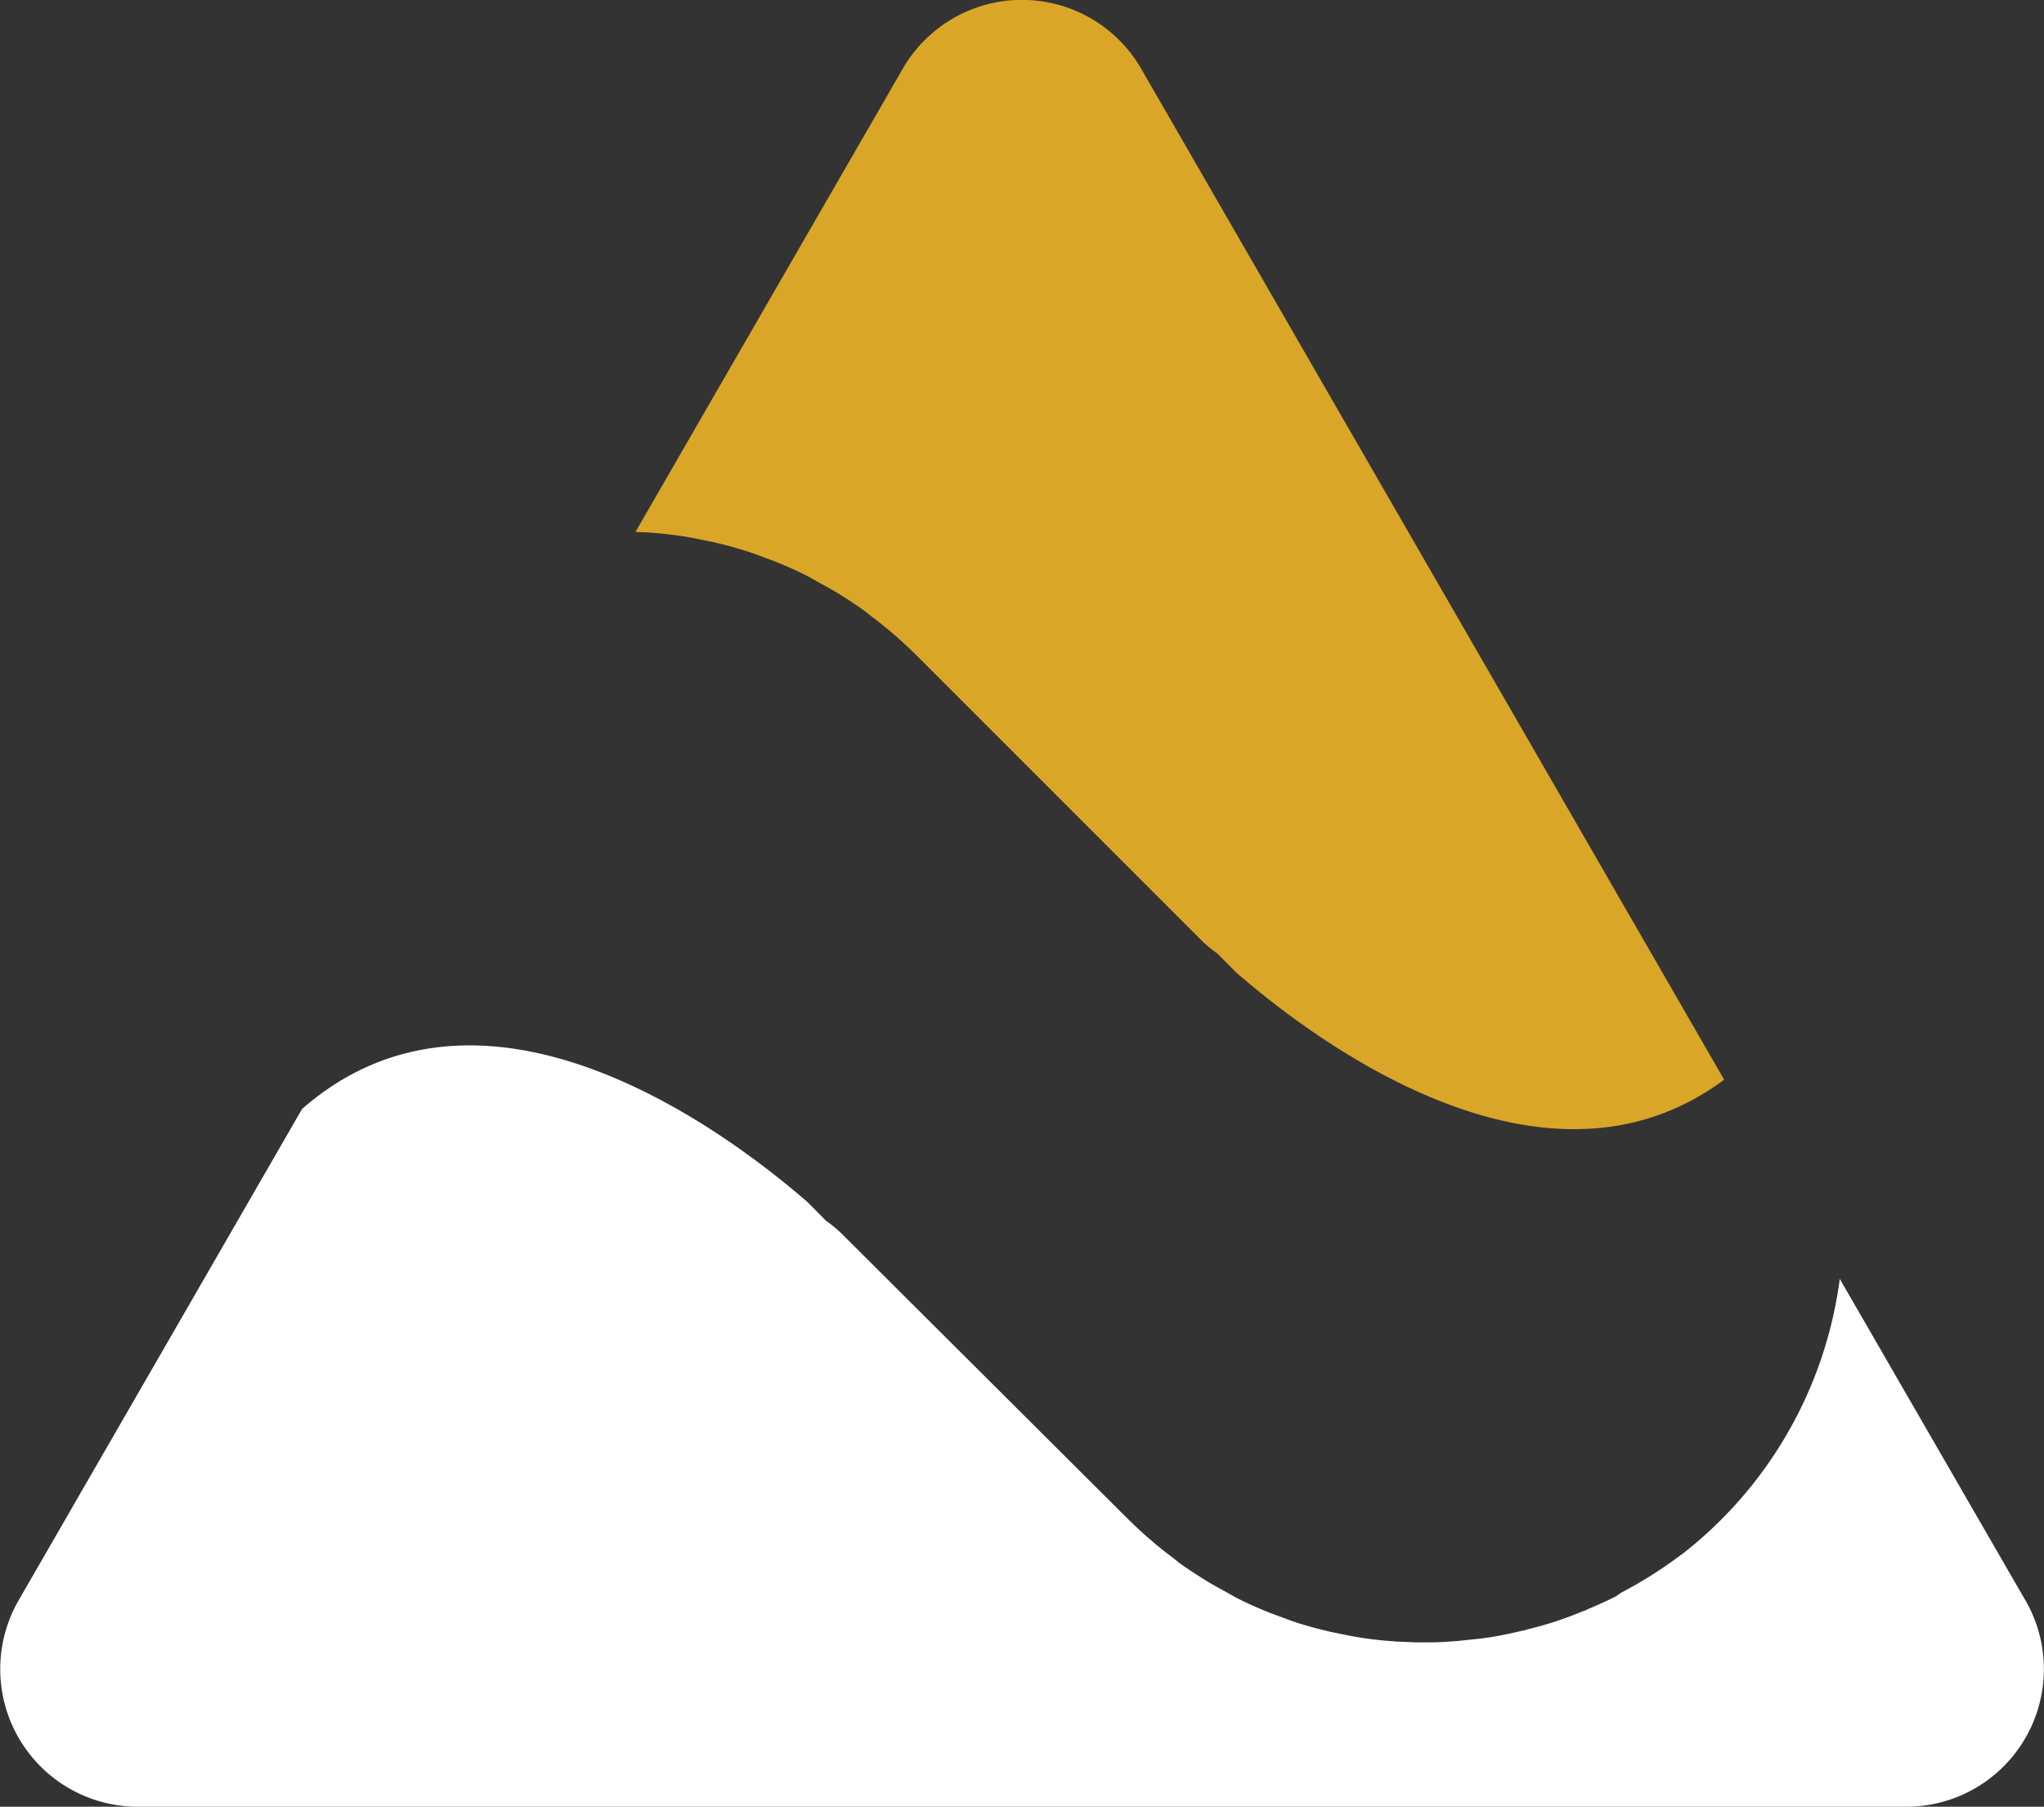
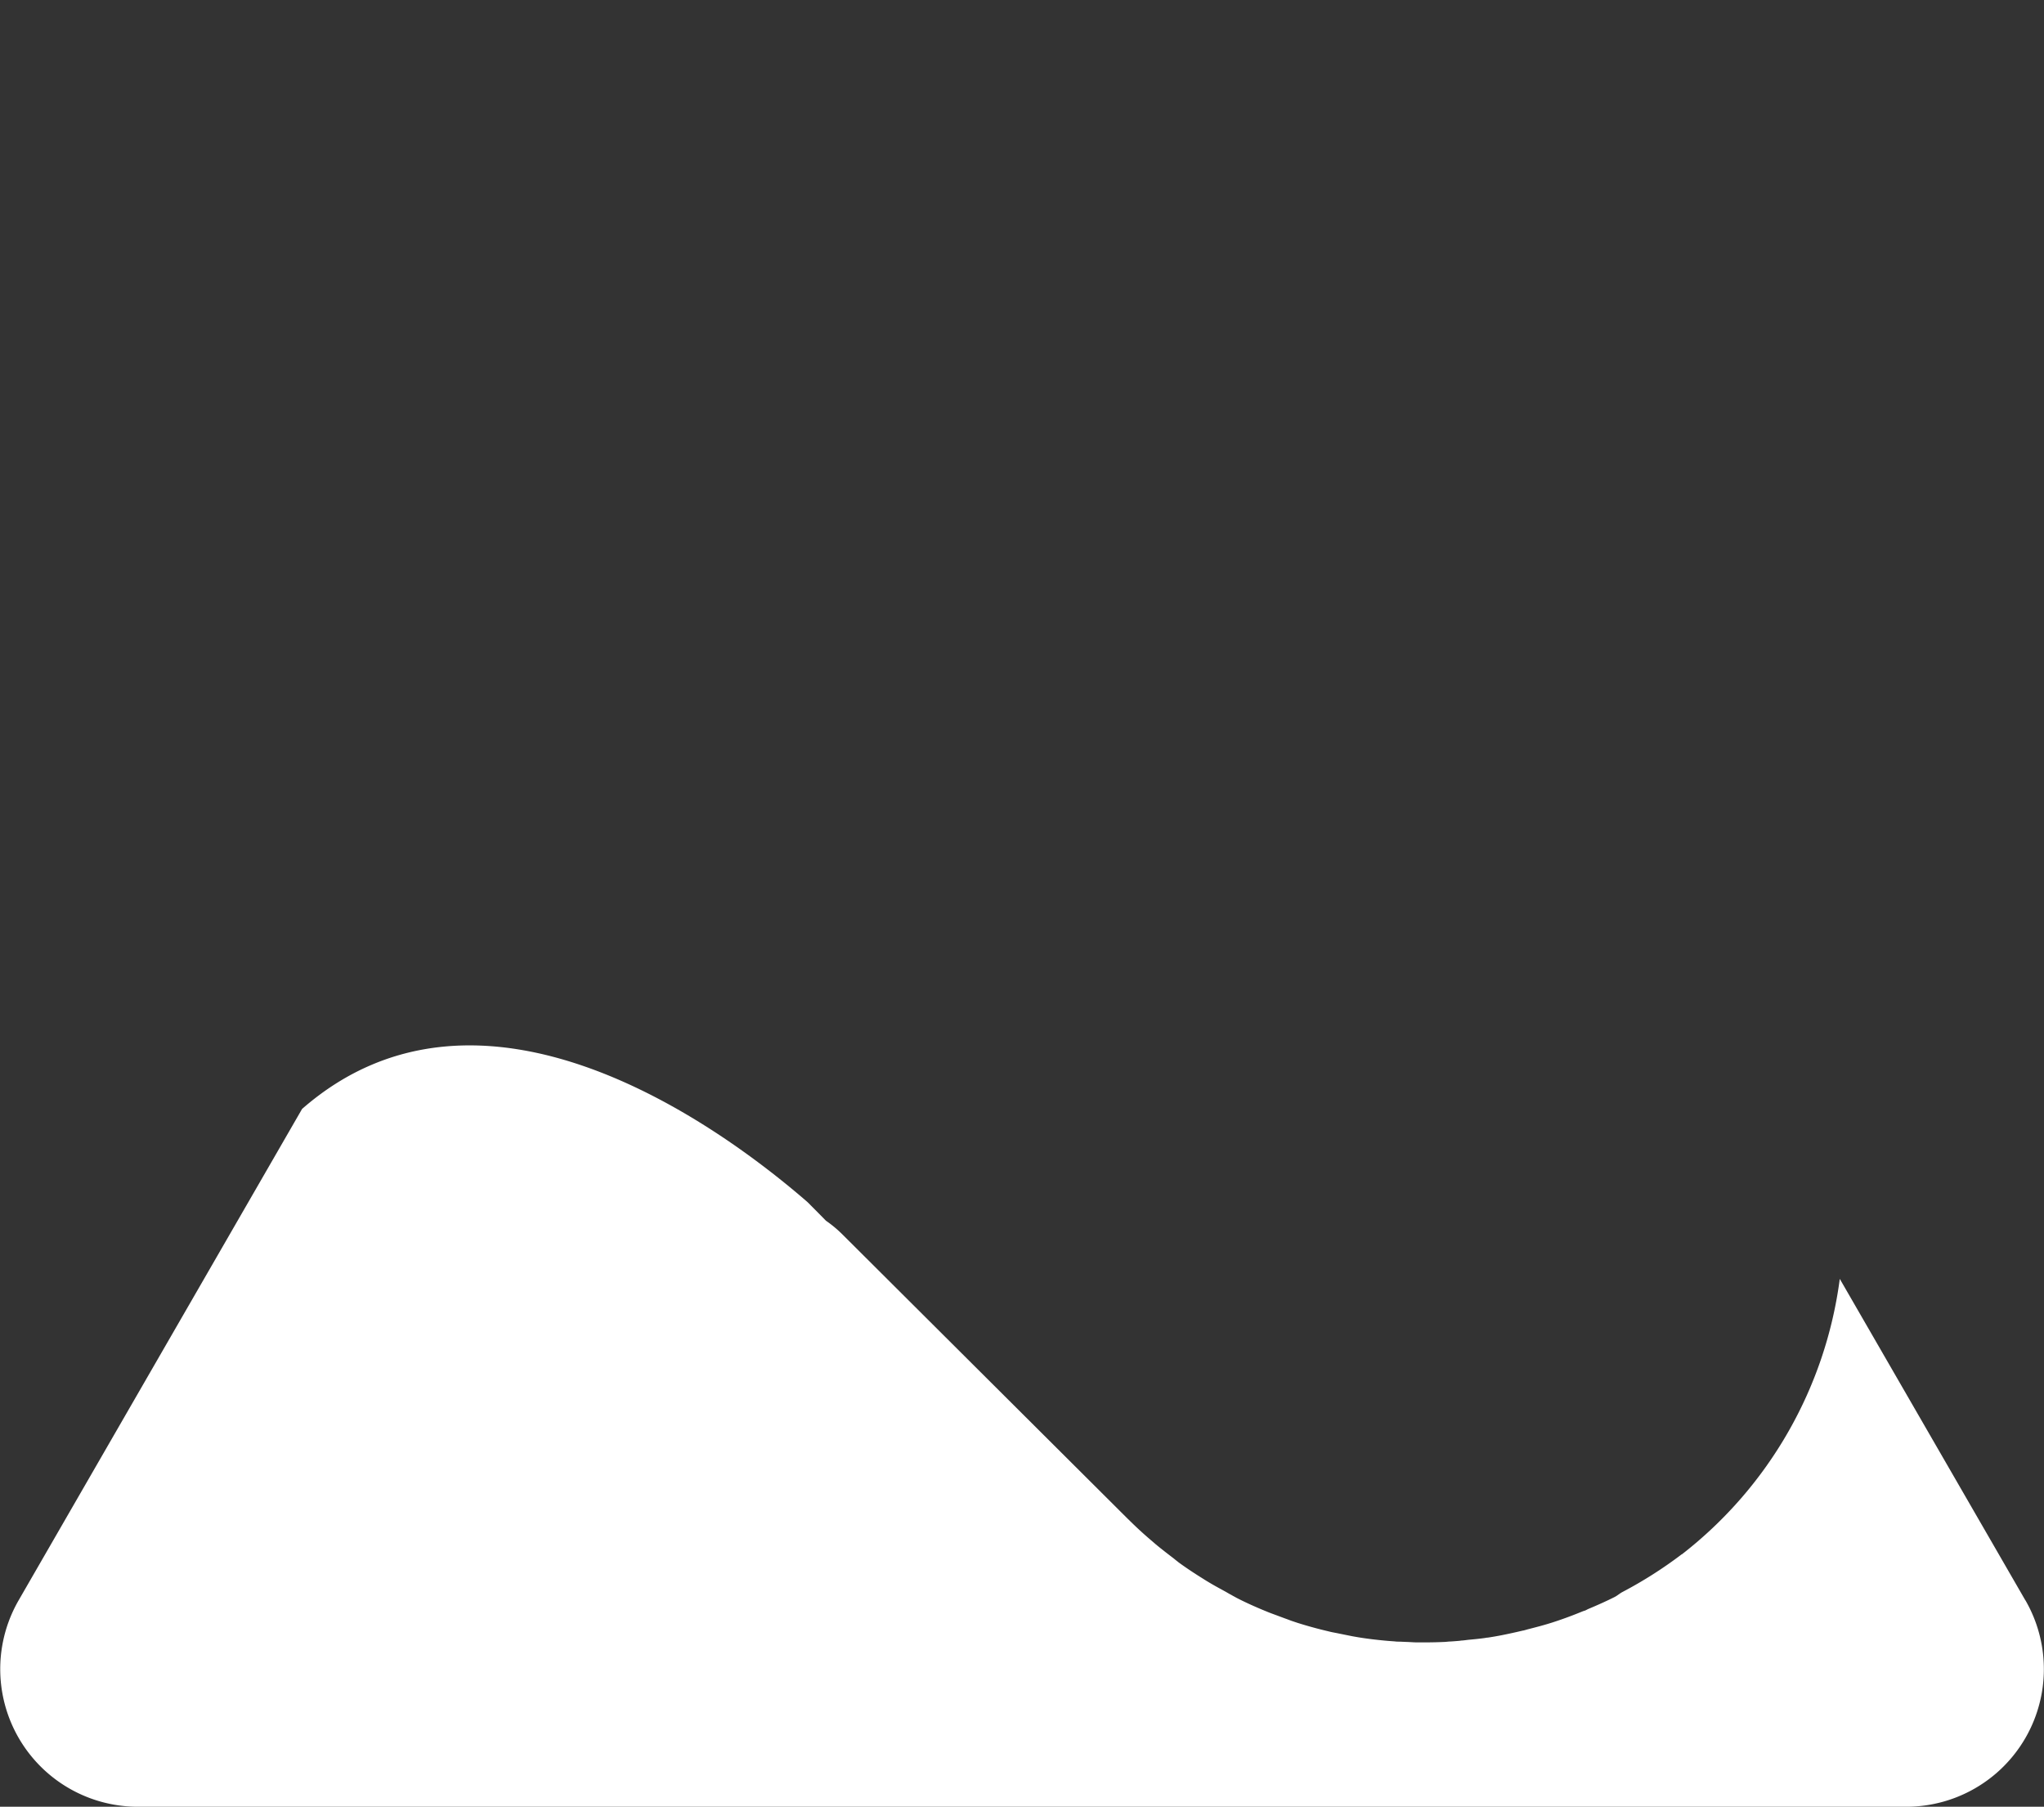
<svg xmlns="http://www.w3.org/2000/svg" width="54.848" height="48.479" viewBox="0 0 54.848 48.479">
  <rect x="0" y="0" width="54.848" height="48.479" fill="#333333" stroke="none" />
  <g id="icon" transform="translate(-58 -26)">
-     <path id="Path_1" data-name="Path 1" d="M15.21,14.276l.184.008c.047,0,.094,0,.142.007.085.006.17.012.254.02.229.021.457.048.684.083.058.009.117.021.177.031s.127.026.19.038.126.025.189.038.148.027.223.045.166.038.25.06q.329.083.653.186l.165.055c.036.012.072.028.109.04.062.021.123.045.183.069.1.037.2.071.3.111.076.03.152.062.227.094.218.092.433.19.645.3l.1.054.061.035c.053.027.1.057.155.087.129.071.26.141.387.216l.192.117c.215.135.427.274.634.424l.034.025.029.024c.035.025.067.054.1.08.157.119.315.24.467.368.053.044.1.089.156.134.2.171.391.347.578.533l.012.011,7.657,7.657a3.383,3.383,0,0,0,.436.362s.182.186.495.5c2.28,1.981,8.34,6.424,13.1,2.882L28.736,1.846a3.693,3.693,0,0,0-6.4,0L15.165,14.273l.045,0" transform="translate(59.887 26)" fill="#daa628" />
    <path id="Path_2" data-name="Path 2" d="M54.348,39.836l-4.98-8.625A11.2,11.2,0,0,1,45.134,38.6l-.006,0a11.376,11.376,0,0,1-1.592,1.013c-.076.04-.139.1-.218.138-.231.116-.464.219-.7.318-.027.012-.052.028-.079.039s-.044.013-.066.022l-.087.035c-.246.1-.495.19-.744.27l-.04.012c-.192.061-.386.11-.579.16-.046.011-.091.026-.138.038l-.008,0-.2.046c-.252.057-.5.108-.757.146-.026,0-.051.006-.075.01-.15.021-.3.035-.45.049-.056.007-.112.015-.169.019-.024,0-.047.007-.071.008-.079.007-.157.013-.237.018-.049,0-.1.009-.147.011-.191.009-.381.013-.571.013-.054,0-.107,0-.16,0-.1,0-.192-.009-.289-.012l-.184-.008c-.047,0-.094,0-.142-.007-.084-.006-.17-.012-.254-.02-.228-.021-.457-.048-.684-.084-.058-.009-.117-.02-.175-.03s-.128-.026-.192-.038l-.187-.038c-.074-.016-.15-.028-.224-.045l-.248-.06c-.22-.056-.439-.117-.654-.186l-.164-.055-.111-.042c-.061-.021-.12-.044-.18-.066-.1-.038-.2-.073-.3-.112-.076-.031-.153-.062-.228-.094-.217-.092-.433-.19-.645-.3l-.1-.055c-.02-.01-.039-.024-.061-.034-.052-.027-.1-.058-.154-.087-.129-.071-.26-.141-.388-.217-.064-.038-.128-.076-.191-.117-.216-.134-.428-.273-.635-.423l-.034-.025c-.01-.008-.019-.017-.029-.024-.035-.026-.067-.054-.1-.08-.157-.12-.315-.241-.468-.368l-.156-.134c-.2-.171-.391-.347-.578-.534l-.012-.01L22.6,30.013a3.209,3.209,0,0,0-.436-.362s-.182-.186-.495-.5c-2.356-2.045-8.74-6.712-13.563-2.5L.5,39.836a3.694,3.694,0,0,0,3.2,5.539H51.15a3.693,3.693,0,0,0,3.2-5.539" transform="translate(58 29.104)" fill="#fff" />
  </g>
</svg>